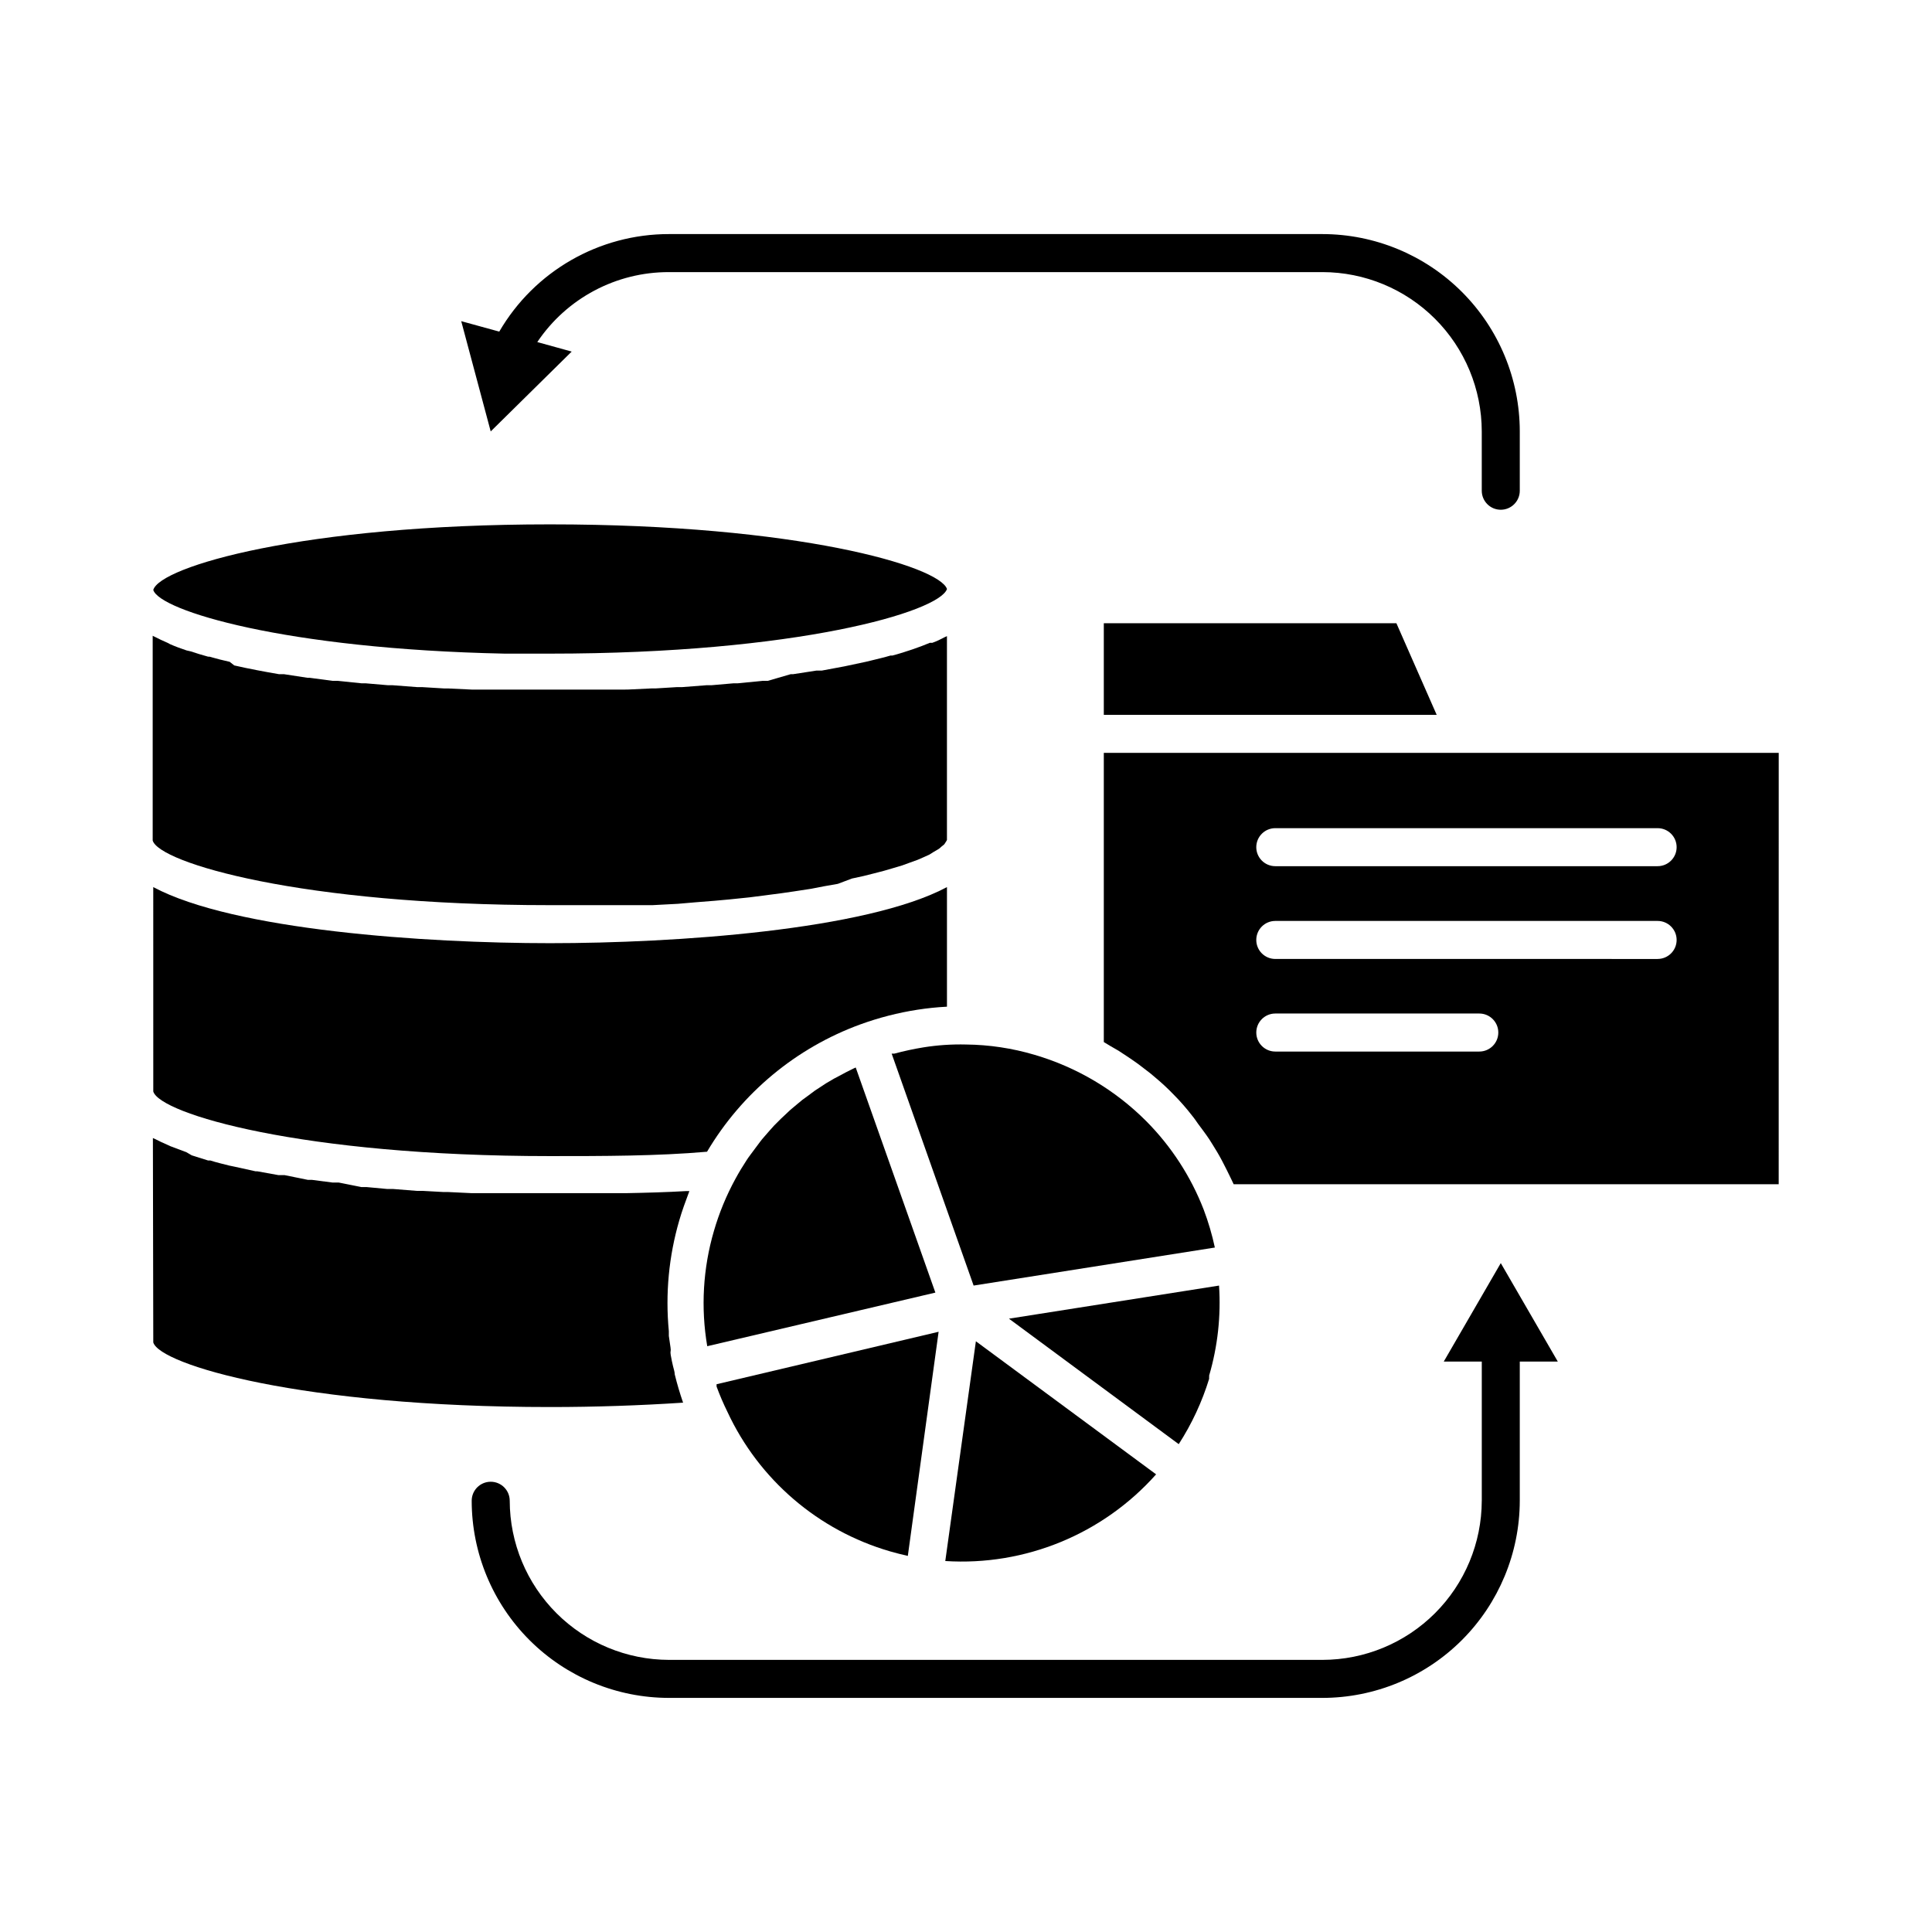
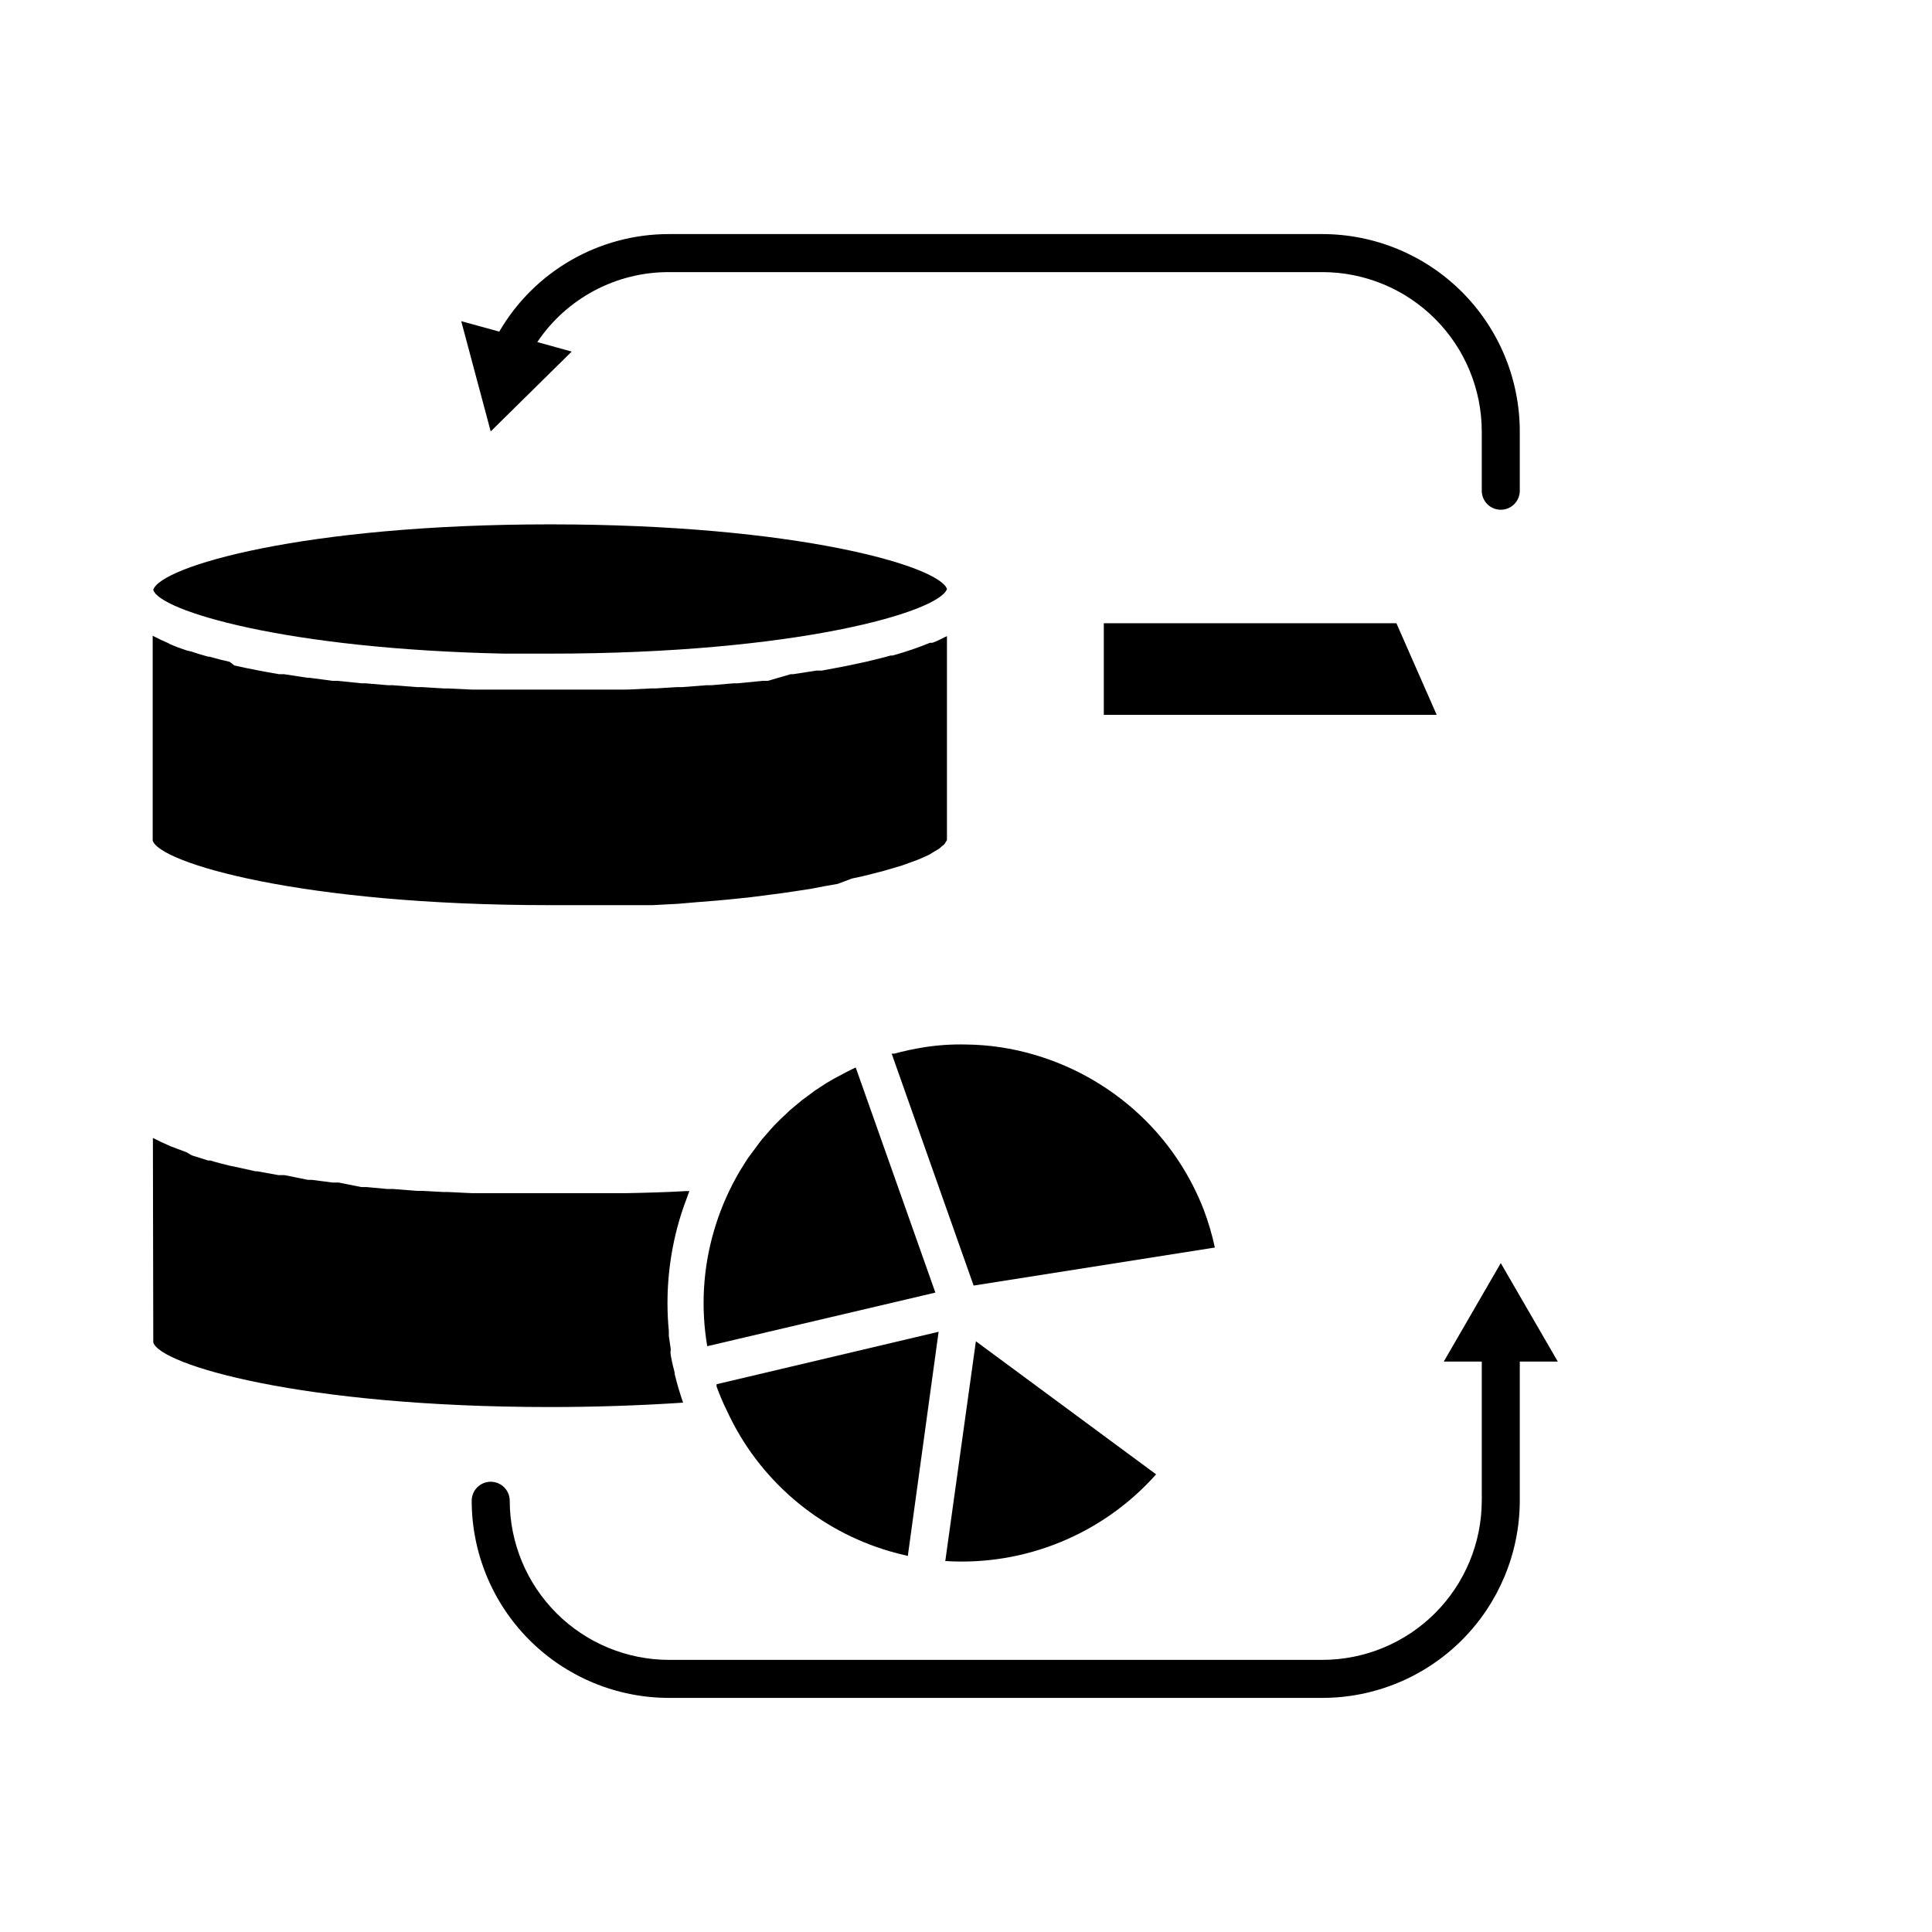
<svg xmlns="http://www.w3.org/2000/svg" fill="#000000" width="800px" height="800px" version="1.1" viewBox="144 144 512 512">
  <g>
-     <path d="m615.38 343.52h-178.86v76.633l1.664 1.008 2.266 1.309 3.125 2.066 2.016 1.41 3.223 2.469 1.613 1.359c1.566 1.316 3.062 2.711 4.484 4.184 1.812 1.812 3.527 3.777 5.039 5.742 0.555 0.656 1.008 1.359 1.512 2.066s2.066 2.719 3.023 4.18c0.957 1.461 1.008 1.664 1.562 2.519 0.555 0.855 1.613 2.719 2.316 4.133 0.707 1.41 0.957 1.863 1.41 2.82s0.805 1.613 1.16 2.418h144.44zm-79.352 79.152h-54.059c-2.781 0-5.039-2.258-5.039-5.039 0-2.785 2.258-5.039 5.039-5.039h54.059c2.781 0 5.039 2.254 5.039 5.039 0 2.781-2.258 5.039-5.039 5.039zm47.258-24.535-101.32-0.004c-2.781 0-5.039-2.254-5.039-5.035 0-2.785 2.258-5.039 5.039-5.039h101.32c2.781 0 5.039 2.254 5.039 5.039 0 2.781-2.258 5.035-5.039 5.035zm0-24.586-101.32-0.004c-2.781 0-5.039-2.254-5.039-5.035 0-2.785 2.258-5.039 5.039-5.039h101.32c2.781 0 5.039 2.254 5.039 5.039 0 2.781-2.258 5.035-5.039 5.035z" />
    <path d="m436.52 309.16v24.285h88.219l-10.68-24.285z" />
    <path d="m336.77 518.14c8.348 17.969 24.055 31.449 43.078 36.98 1.562 0.453 3.176 0.855 4.734 1.211l8.16-59.398-58.844 13.902v0.605c0.836 2.285 1.793 4.519 2.871 6.699z" />
    <path d="m394.51 557.69c21.168 1.348 41.773-7.129 55.871-22.973l-47.762-35.266z" />
    <path d="m321.3 216.11h173.16c11.195 0.012 21.926 4.465 29.84 12.379 7.914 7.914 12.367 18.645 12.383 29.84v15.719c0 2.781 2.254 5.039 5.035 5.039 2.785 0 5.039-2.258 5.039-5.039v-15.719c-0.012-13.867-5.527-27.16-15.332-36.965-9.805-9.805-23.098-15.316-36.965-15.332h-173.16c-18.531-0.016-35.672 9.828-44.992 25.848l-10.078-2.769 7.812 29.219 21.461-21.16-9.117-2.519c7.809-11.625 20.91-18.582 34.914-18.539z" />
    <path d="m321.3 593.96h173.16c13.859-0.012 27.145-5.519 36.949-15.312 9.801-9.793 15.32-23.074 15.348-36.934v-36.879h10.078l-15.113-26.098-15.113 26.098h10.078v36.879h-0.004c-0.027 11.188-4.488 21.902-12.398 29.809-7.914 7.902-18.637 12.348-29.824 12.363h-173.16c-11.188-0.016-21.91-4.461-29.82-12.363-7.914-7.906-12.375-18.621-12.398-29.809 0-2.781-2.258-5.035-5.039-5.035-2.785 0-5.039 2.254-5.039 5.035 0.012 13.863 5.527 27.152 15.336 36.949 9.805 9.793 23.098 15.297 36.961 15.297z" />
    <path d="m184.62 499.75c1.715 5.894 39.297 17.129 105.14 17.129 11.992 0 23.781-0.402 35.266-1.16-0.855-2.469-1.613-5.039-2.215-7.508 0-0.707-0.301-1.461-0.453-2.168-0.152-0.707-0.453-1.914-0.605-2.922-0.152-1.008 0-0.906 0-1.41s-0.352-2.418-0.504-3.68v-1.258 0.004c-0.949-9.879-0.008-19.848 2.769-29.371 0.754-2.621 1.664-5.039 2.672-7.758h-0.855c-5.039 0.301-10.68 0.453-16.121 0.555h-19.449l-7.508-0.004h-13.754l-6.246-0.301h-1.211l-5.492-0.301h-1.562l-6.297-0.504h-1.562l-5.441-0.504h-1.41l-6.043-1.211h-1.664l-5.441-0.707h-1.059l-6.195-1.258h-1.613l-5.594-1.008h-0.453l-5.492-1.211-1.461-0.301c-1.762-0.453-3.527-0.855-5.039-1.359h-0.605l-4.332-1.359-1.355-0.809-4.281-1.613-0.758-0.352c-1.16-0.504-2.266-1.008-3.324-1.562l-0.555-0.25z" />
    <path d="m391.08 314.35h-0.656c-1.41 0.605-2.82 1.109-4.383 1.664l-1.059 0.352c-1.41 0.453-2.922 0.957-4.484 1.359h-0.504c-1.664 0.504-3.477 0.906-5.289 1.359l-1.258 0.301-5.691 1.211-5.945 1.109h-1.41l-6.195 0.957h-0.656l-6.051 1.762h-1.359l-6.598 0.656h-1.109l-5.793 0.504h-1.309l-6.5 0.504h-1.359l-5.742 0.352h-1.059l-6.348 0.301-1.012 0.004h-40.305l-6.348-0.301h-1.008l-5.793-0.352h-1.309l-6.551-0.504h-1.211l-5.894-0.504h-1.059l-6.445-0.66h-1.309l-6.047-0.805h-0.555l-6.246-0.957h-1.309c-4.133-0.707-8.113-1.461-11.84-2.316l-1.211-0.957c-1.812-0.402-3.629-0.855-5.34-1.359h-0.352c-1.613-0.453-3.176-0.906-4.637-1.41l-1.109-0.254c-1.512-0.504-3.023-1.059-4.383-1.664l-0.656-0.352c-1.211-0.504-2.316-1.059-3.426-1.613l-0.504-0.25v54.258c1.715 5.894 39.297 17.129 105.14 17.129h11.992 15.316l6.699-0.352 4.684-0.402 5.039-0.402 3.879-0.352 5.391-0.555 3.527-0.453 5.039-0.656 3.125-0.453 4.637-0.707 3.375-0.656 3.727-0.656 3.727-1.406 3.023-0.656 2.82-0.707 2.719-0.707 2.418-0.707 2.367-0.707 2.066-0.754 1.965-0.707 1.512-0.656 1.664-0.754 1.109-0.699 1.211-0.707v0.004c0.297-0.18 0.57-0.398 0.805-0.656l0.754-0.605c0.152-0.188 0.289-0.391 0.406-0.605 0.133-0.188 0.254-0.391 0.352-0.602v-54.012l-0.555 0.25c-1.059 0.559-2.168 1.113-3.324 1.516z" />
    <path d="m277.77 317.22h11.992c65.496 0 103.13-11.082 105.2-17.129-2.066-6.047-39.648-17.129-105.2-17.129s-103.43 11.234-105.14 17.379c1.609 5.441 34.762 15.668 93.152 16.879z" />
-     <path d="m464.44 509.38c-0.027-0.148-0.027-0.305 0-0.453-0.02-0.133-0.02-0.27 0-0.402 2.266-7.727 3.152-15.797 2.617-23.832l-55.672 8.77 44.988 33.25h0.004c3.473-5.379 6.184-11.211 8.062-17.332z" />
    <path d="m447.76 441.11c-8.238-8.258-18.426-14.305-29.621-17.582-5.891-1.742-11.996-2.66-18.137-2.723-3.777-0.094-7.555 0.16-11.285 0.758-2.598 0.422-5.172 0.977-7.711 1.66h-0.707l21.719 61.465 63.934-10.078-0.004 0.004c-0.734-3.43-1.727-6.797-2.969-10.078-3.406-8.773-8.586-16.75-15.219-23.426z" />
    <path d="m370.22 427.15-2.016 1.008-3.223 1.715-2.066 1.211-2.922 1.914-1.965 1.461c-0.949 0.648-1.859 1.355-2.719 2.113l-1.863 1.562-2.519 2.367-1.715 1.715c-0.805 0.855-1.562 1.762-2.367 2.672-0.805 0.906-1.008 1.16-1.461 1.762-0.453 0.605-1.562 2.066-2.367 3.176-0.805 1.109-0.754 1.008-1.109 1.562-1.059 1.613-2.066 3.273-3.023 5.039v-0.004c-2.391 4.383-4.301 9.012-5.691 13.805-2.898 9.91-3.504 20.352-1.766 30.531l60.457-14.207-21.109-59.652z" />
-     <path d="m184.62 433.25c1.715 5.894 39.297 17.129 105.14 17.129 13.906 0 28.465 0 41.613-1.16 9.246-15.609 23.613-27.539 40.656-33.754 4.902-1.781 9.965-3.082 15.117-3.879 2.621-0.402 5.039-0.656 7.809-0.805v-31.691c-21.41 11.438-72.145 14.863-105.2 14.863s-83.734-3.426-105.14-14.863z" />
  </g>
</svg>